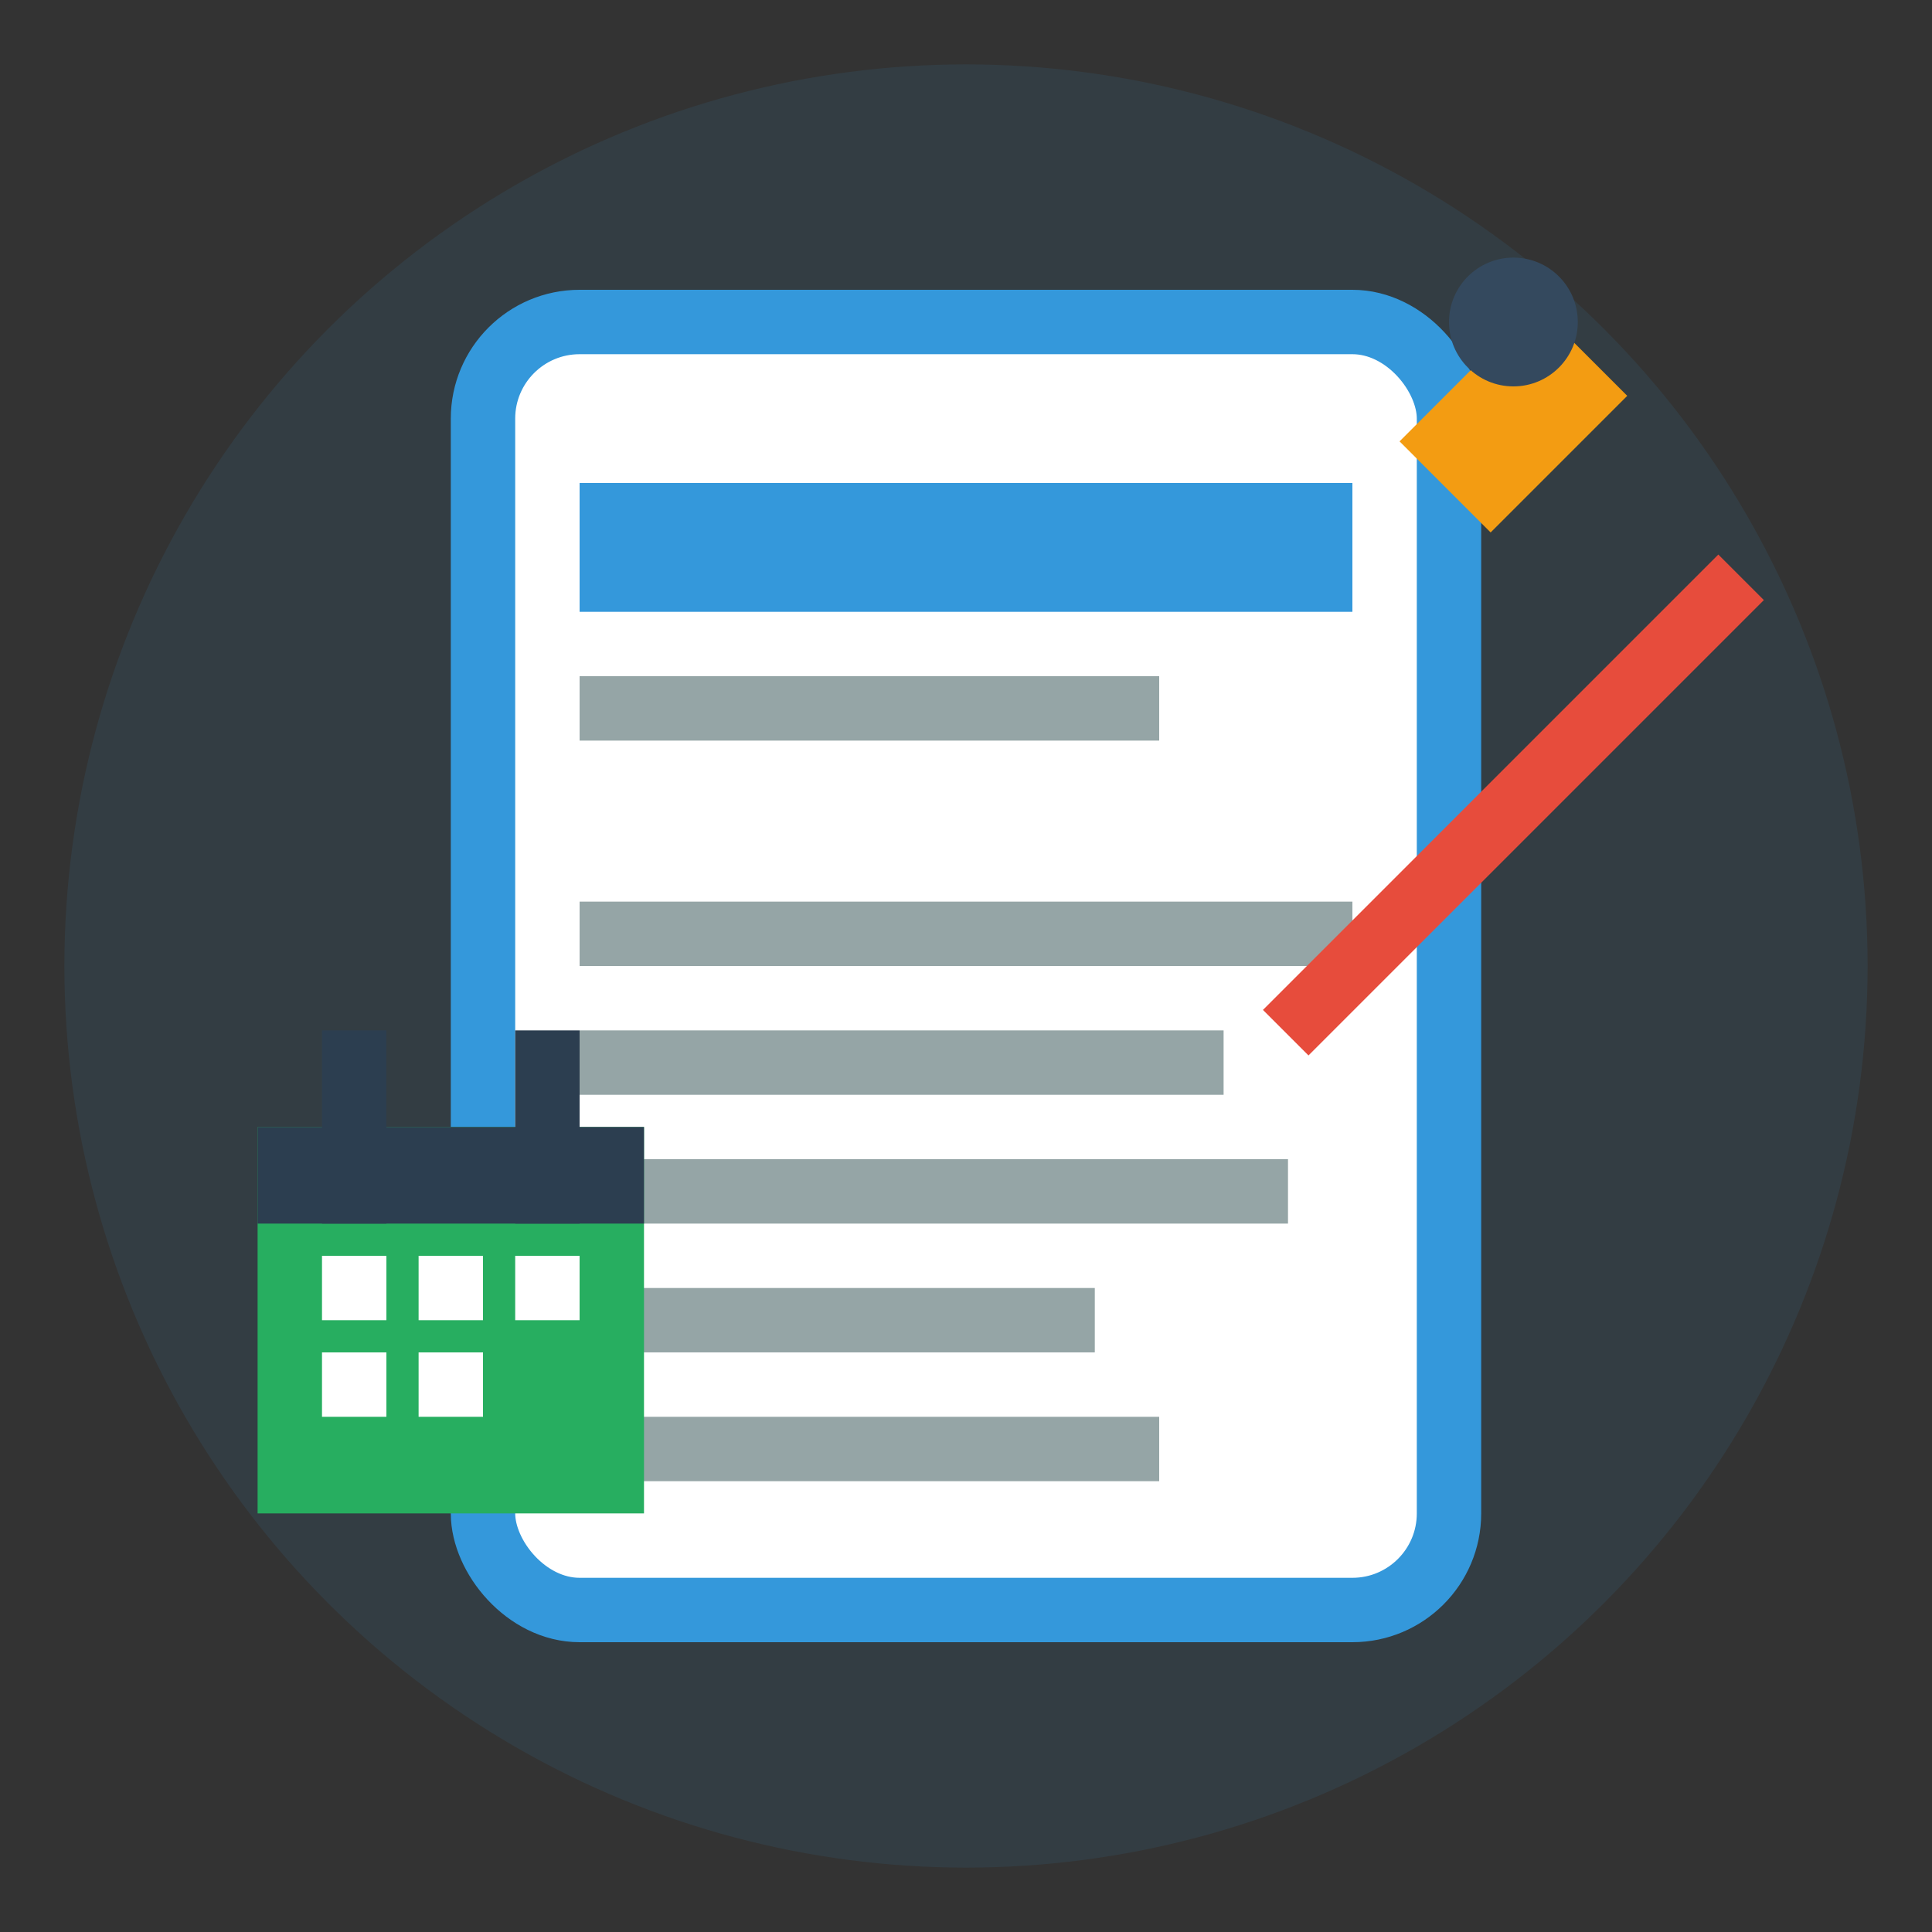
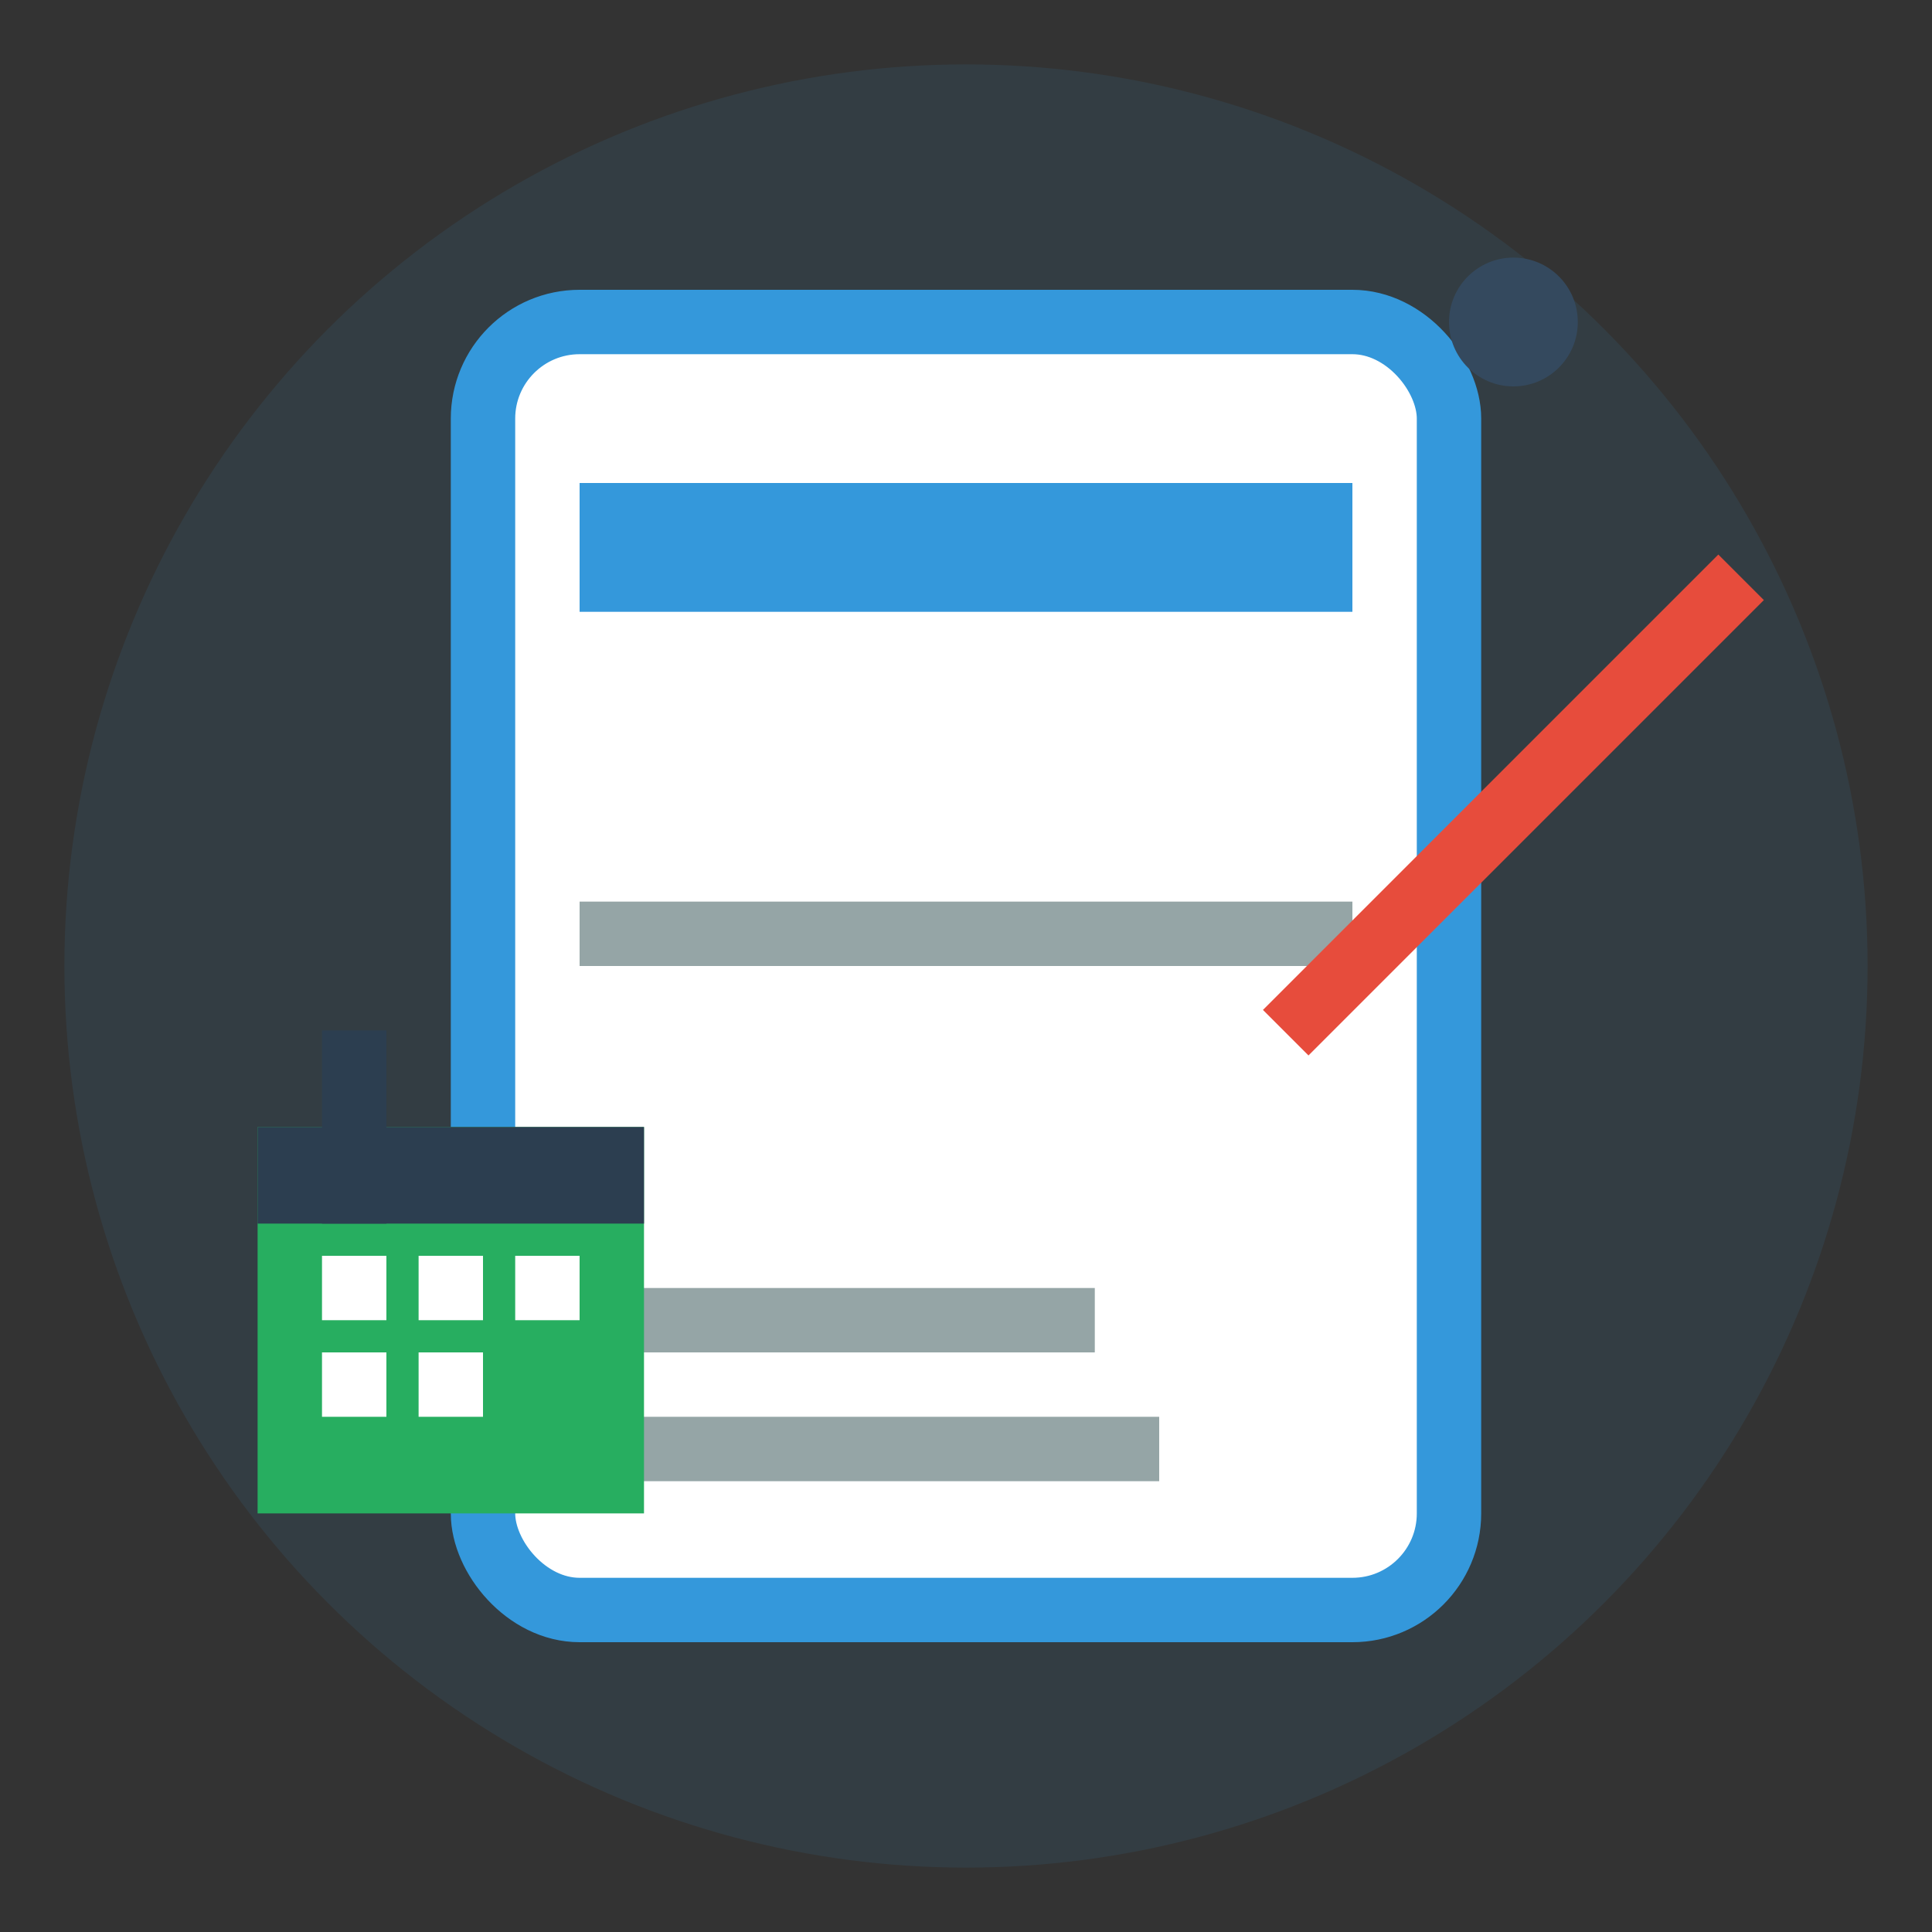
<svg xmlns="http://www.w3.org/2000/svg" width="60" height="60" viewBox="0 0 60 60" fill="none">
  <rect x="0" y="0" width="60" height="60" fill="#333333" stroke="none" />
  <circle cx="30" cy="30" r="28" fill="#3498db" opacity="0.1" />
  <rect x="15" y="10" width="30" height="40" rx="3" fill="white" stroke="#3498db" stroke-width="2" />
  <rect x="18" y="15" width="24" height="4" fill="#3498db" />
-   <rect x="18" y="21" width="18" height="2" fill="#95a5a6" />
  <rect x="18" y="28" width="24" height="2" fill="#95a5a6" />
-   <rect x="18" y="32" width="20" height="2" fill="#95a5a6" />
-   <rect x="18" y="36" width="22" height="2" fill="#95a5a6" />
  <rect x="18" y="40" width="16" height="2" fill="#95a5a6" />
  <rect x="18" y="44" width="18" height="2" fill="#95a5a6" />
  <rect x="46" y="15" width="2" height="20" fill="#e74c3c" transform="rotate(45 47 25)" />
-   <rect x="45" y="10" width="4" height="6" fill="#f39c12" transform="rotate(45 47 13)" />
  <circle cx="47" cy="10" r="2" fill="#34495e" />
  <rect x="8" y="35" width="12" height="12" fill="#27ae60" />
  <rect x="8" y="35" width="12" height="3" fill="#2c3e50" />
  <rect x="10" y="32" width="2" height="6" fill="#2c3e50" />
-   <rect x="16" y="32" width="2" height="6" fill="#2c3e50" />
  <rect x="10" y="39" width="2" height="2" fill="white" />
  <rect x="13" y="39" width="2" height="2" fill="white" />
  <rect x="16" y="39" width="2" height="2" fill="white" />
  <rect x="10" y="42" width="2" height="2" fill="white" />
  <rect x="13" y="42" width="2" height="2" fill="white" />
</svg>